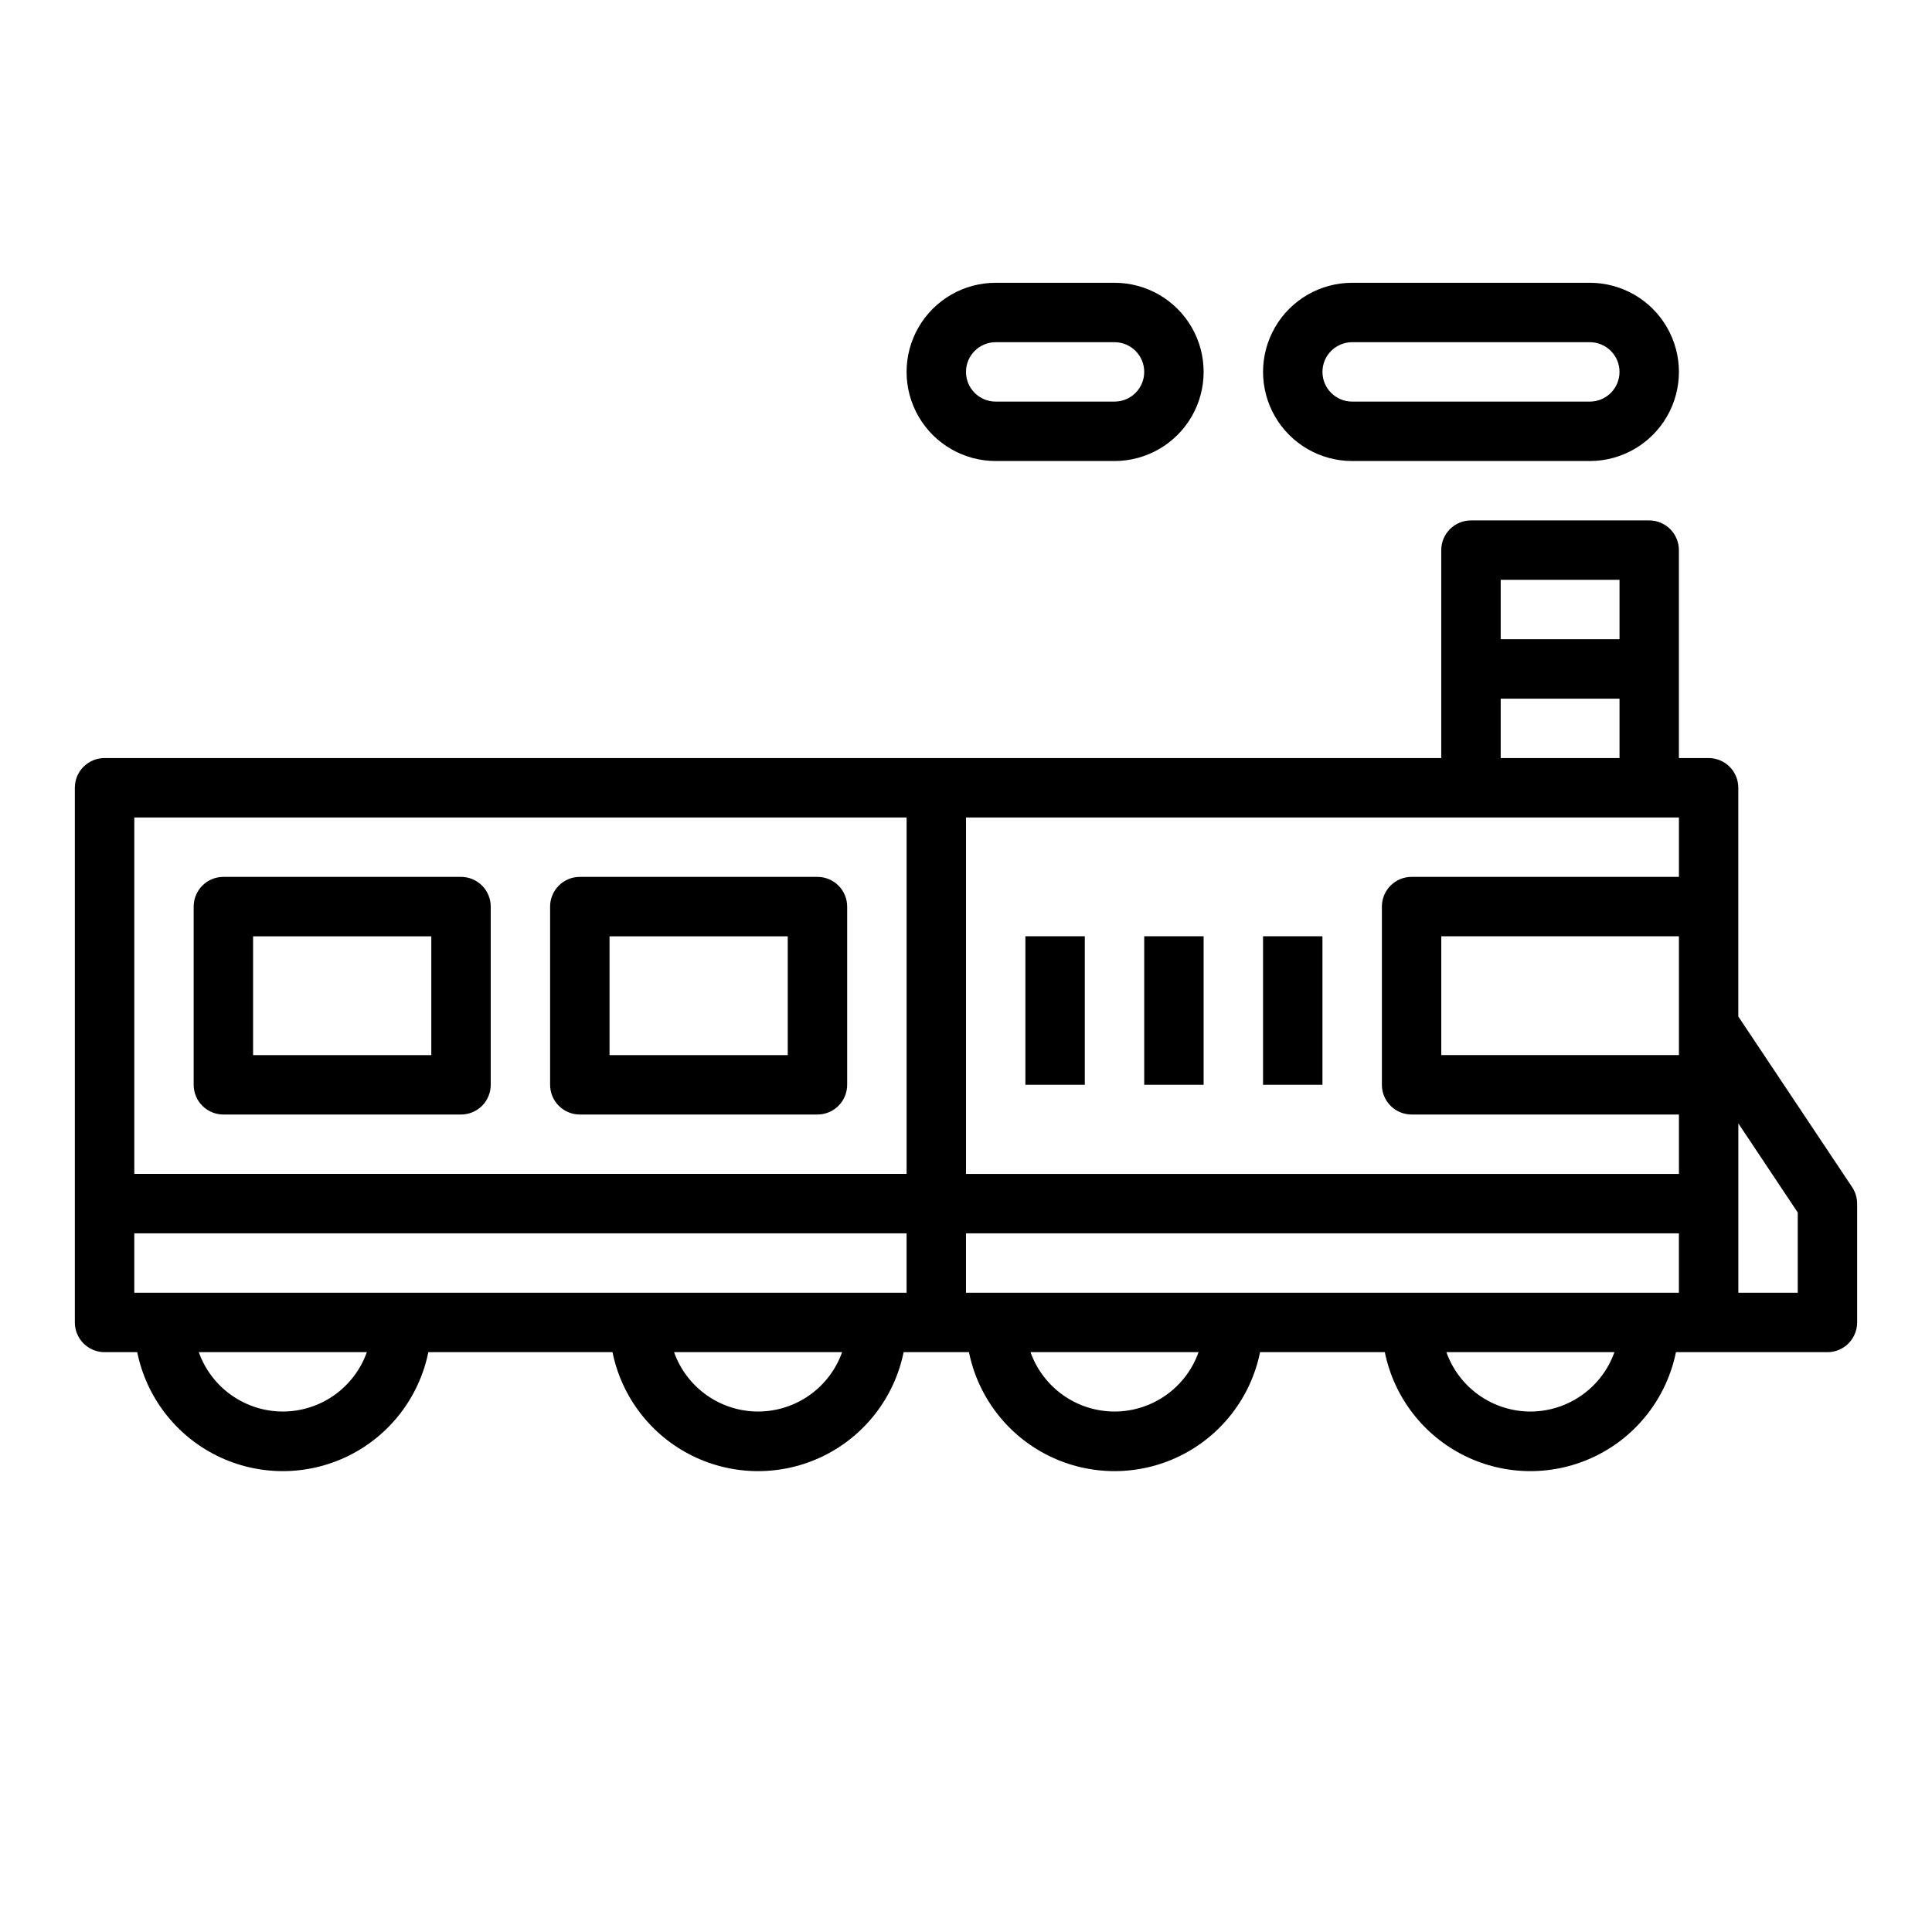
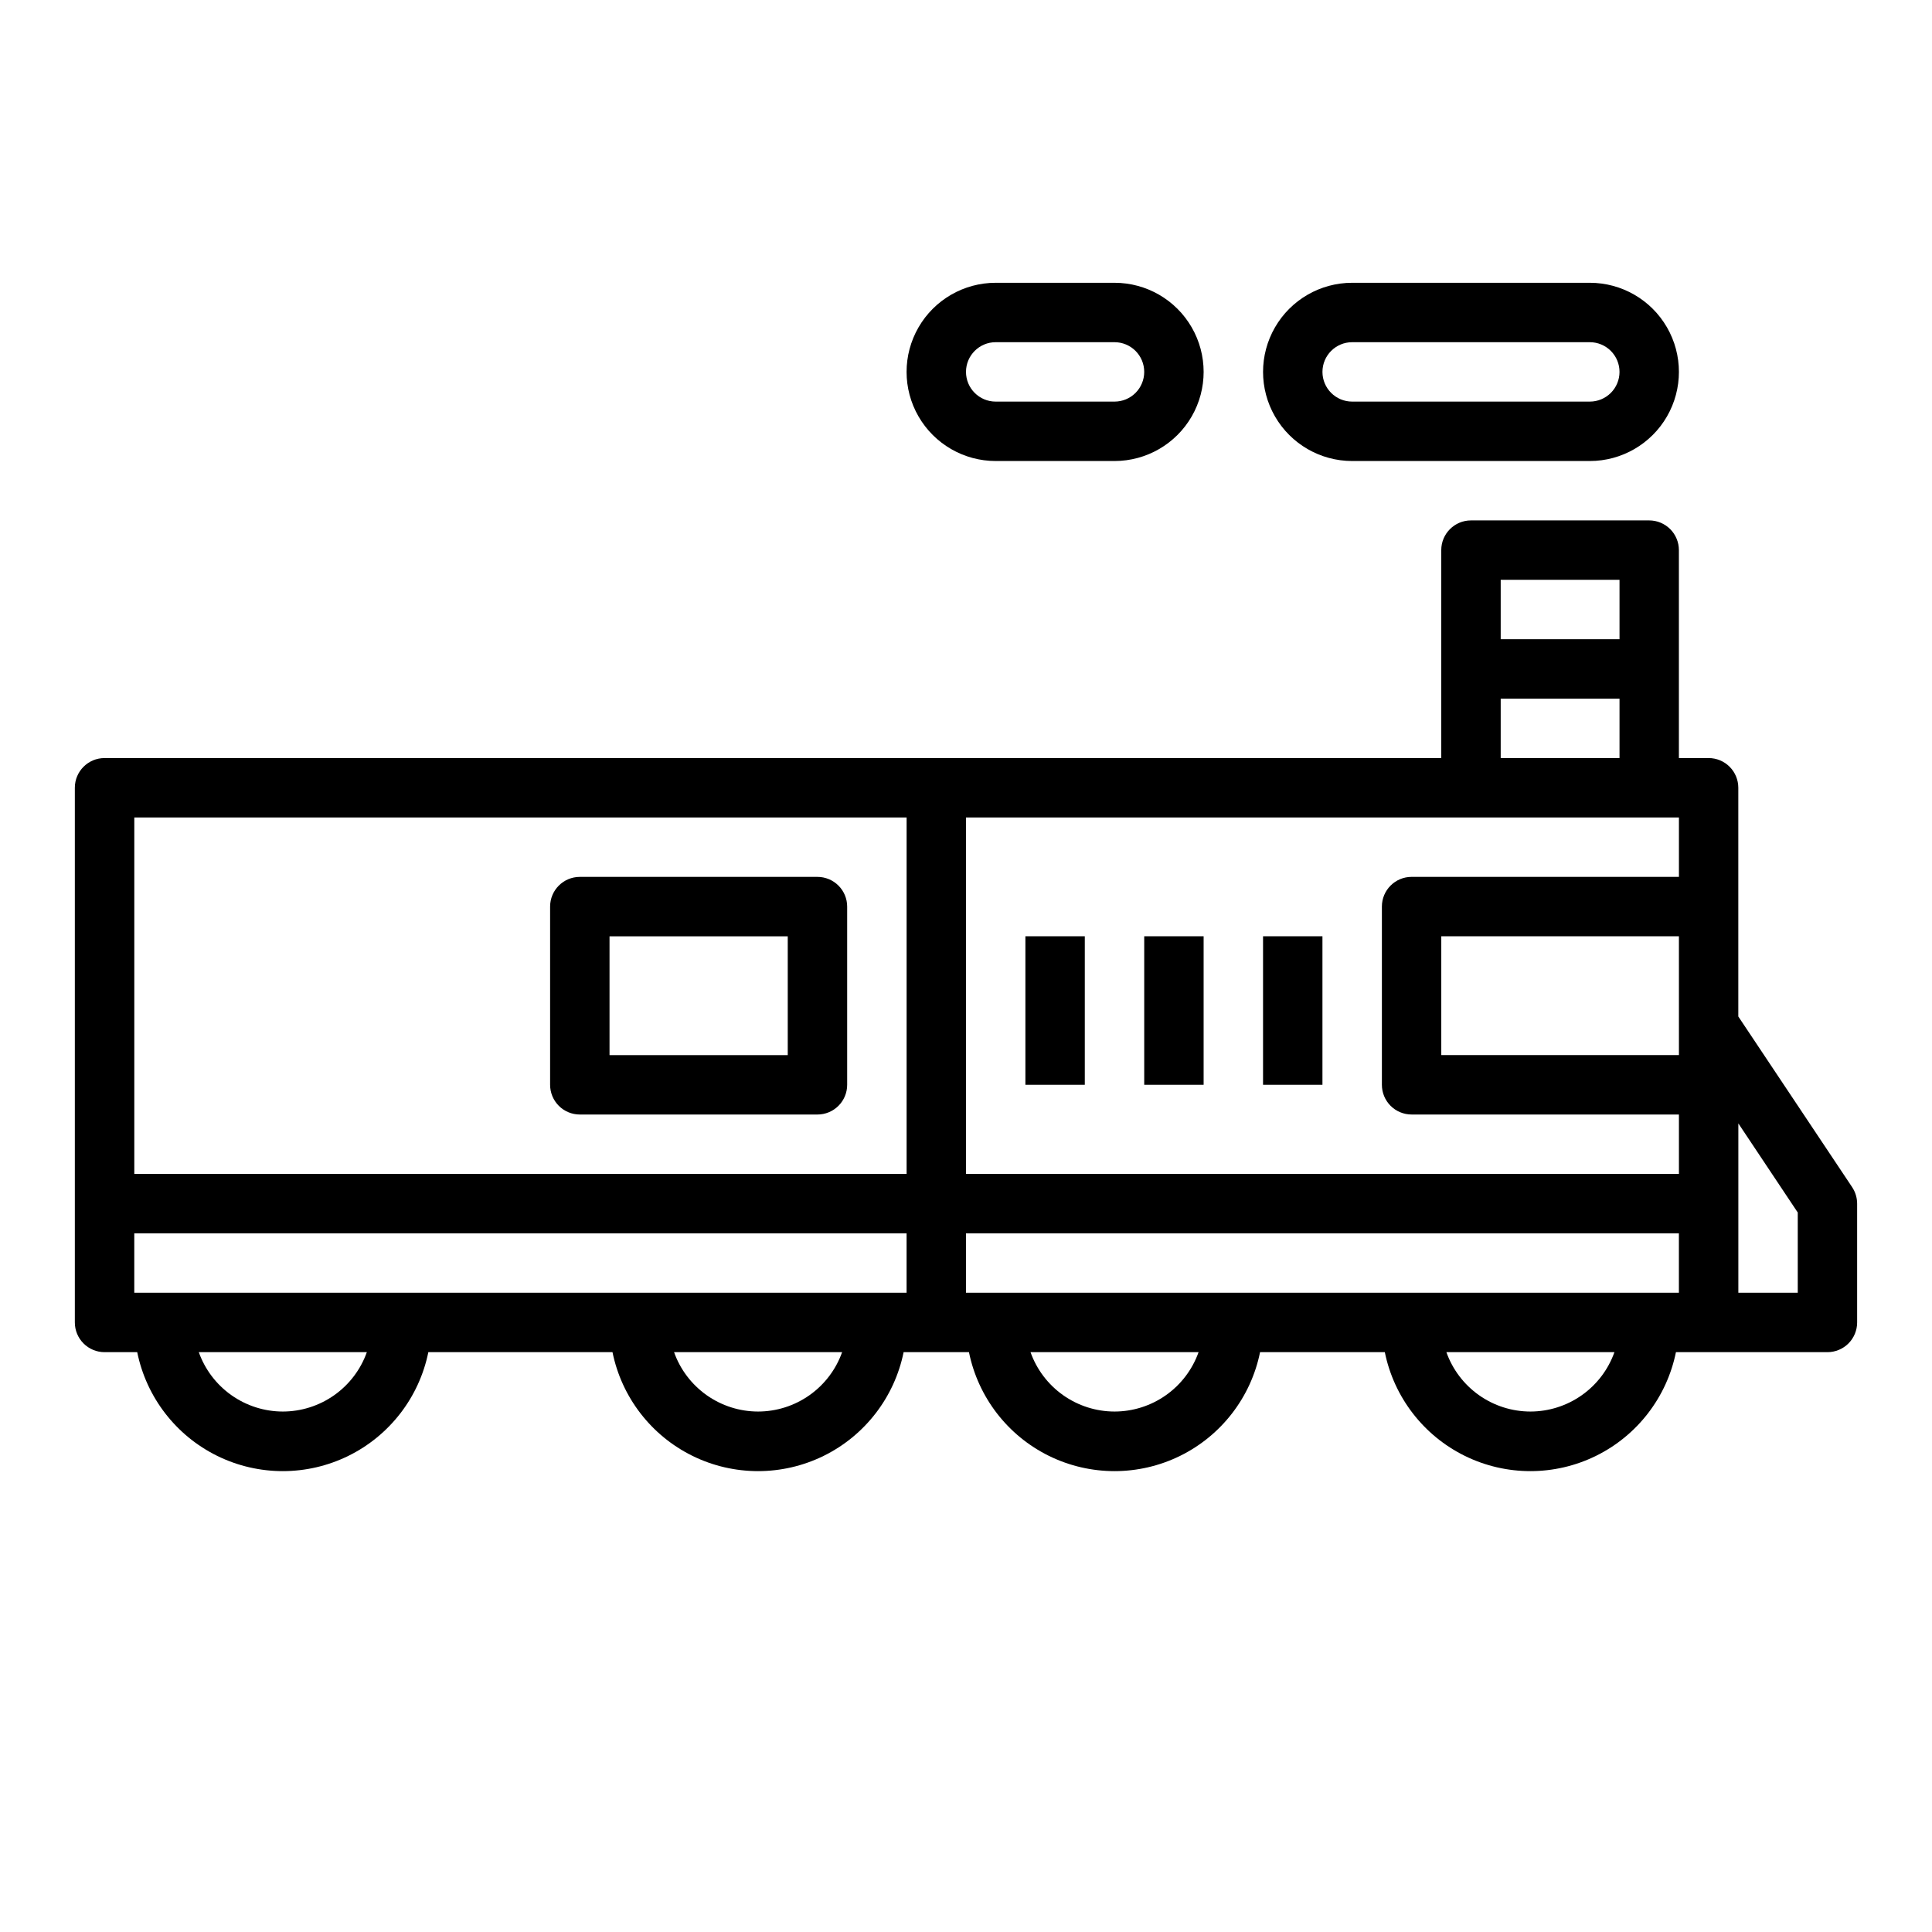
<svg xmlns="http://www.w3.org/2000/svg" fill="#000000" width="800px" height="800px" version="1.1" viewBox="144 144 512 512">
  <g>
    <path d="m604.67 413.38v-60.617c0-2.086-0.832-4.09-2.305-5.566-1.477-1.477-3.481-2.305-5.566-2.305h-7.875v-55.105c0-2.086-0.828-4.09-2.305-5.566-1.477-1.477-3.477-2.305-5.566-2.305h-47.23c-4.348 0-7.875 3.523-7.875 7.871v55.105h-354.24c-4.348 0-7.875 3.523-7.875 7.871v141.7c0 2.09 0.832 4.094 2.309 5.566 1.477 1.477 3.477 2.309 5.566 2.309h8.656c2.43 11.953 10.266 22.109 21.215 27.492 10.945 5.379 23.773 5.379 34.723 0 10.949-5.383 18.781-15.539 21.211-27.492h48.805c2.43 11.953 10.262 22.109 21.211 27.492 10.949 5.379 23.777 5.379 34.727 0 10.945-5.383 18.781-15.539 21.211-27.492h17.32-0.004c2.43 11.953 10.262 22.109 21.211 27.492 10.949 5.379 23.773 5.379 34.723 0 10.949-5.383 18.785-15.539 21.211-27.492h33.062c2.43 11.953 10.266 22.109 21.215 27.492 10.945 5.379 23.773 5.379 34.723 0 10.949-5.383 18.781-15.539 21.211-27.492h40.148c2.086 0 4.09-0.832 5.566-2.309 1.473-1.473 2.305-3.477 2.305-5.566v-31.484c-0.004-1.555-0.465-3.074-1.324-4.371zm-15.746 73.207h-188.93v-15.742h188.93zm-409.34 0v-15.742h204.67v15.742zm220.42-31.488v-94.465h188.93v15.742l-70.848 0.004c-4.348 0-7.871 3.523-7.871 7.871v47.234c0 2.086 0.828 4.09 2.305 5.566 1.477 1.473 3.481 2.305 5.566 2.305h70.848v15.742zm188.93-31.488h-62.98v-31.488h62.977zm-47.234-125.95h31.488v15.742h-31.488zm0 31.488h31.488v15.742h-31.488zm-157.44 31.484v94.465h-204.67v-94.465zm-165.31 157.44c-4.883-0.004-9.645-1.523-13.629-4.34-3.988-2.82-7.008-6.801-8.641-11.402h44.539c-1.633 4.602-4.652 8.582-8.637 11.402-3.988 2.816-8.75 4.336-13.633 4.34zm125.95 0c-4.883-0.004-9.645-1.523-13.633-4.34-3.984-2.82-7.004-6.801-8.637-11.402h44.539c-1.633 4.602-4.652 8.582-8.637 11.402-3.988 2.816-8.75 4.336-13.633 4.34zm94.465 0c-4.883-0.004-9.645-1.523-13.633-4.34-3.984-2.82-7.004-6.801-8.637-11.402h44.539c-1.633 4.602-4.652 8.582-8.641 11.402-3.984 2.816-8.746 4.336-13.629 4.34zm110.21 0c-4.883-0.004-9.645-1.523-13.629-4.34-3.988-2.82-7.008-6.801-8.641-11.402h44.539c-1.633 4.602-4.652 8.582-8.637 11.402-3.988 2.816-8.75 4.336-13.633 4.34zm70.848-31.488h-15.742v-44.871l15.742 23.617z" />
    <path d="m415.74 392.12h15.742v39.359h-15.742z" />
    <path d="m447.23 392.12h15.742v39.359h-15.742z" />
    <path d="m478.72 392.12h15.742v39.359h-15.742z" />
    <path d="m297.66 439.36h62.977-0.004c2.09 0 4.09-0.832 5.566-2.305 1.477-1.477 2.309-3.481 2.309-5.566v-47.234c0-2.086-0.832-4.09-2.309-5.566s-3.477-2.305-5.566-2.305h-62.973c-4.348 0-7.875 3.523-7.875 7.871v47.234c0 2.086 0.832 4.09 2.309 5.566 1.473 1.473 3.477 2.305 5.566 2.305zm7.871-47.23h47.23v31.488l-47.23-0.004z" />
-     <path d="m203.2 439.36h62.977c2.086 0 4.09-0.832 5.566-2.305 1.473-1.477 2.305-3.481 2.305-5.566v-47.234c0-2.086-0.832-4.09-2.305-5.566-1.477-1.477-3.481-2.305-5.566-2.305h-62.977c-4.348 0-7.875 3.523-7.875 7.871v47.234c0 2.086 0.832 4.09 2.309 5.566 1.477 1.473 3.477 2.305 5.566 2.305zm7.871-47.23h47.23v31.488l-47.23-0.004z" />
    <path d="m502.34 218.94c-8.438 0-16.234 4.5-20.453 11.809s-4.219 16.309 0 23.617c4.219 7.305 12.016 11.809 20.453 11.809h62.977c8.438 0 16.23-4.504 20.449-11.809 4.219-7.309 4.219-16.309 0-23.617s-12.012-11.809-20.449-11.809zm70.848 23.617c0 2.086-0.828 4.09-2.305 5.566-1.477 1.477-3.481 2.305-5.566 2.305h-62.977c-4.348 0-7.875-3.523-7.875-7.871s3.527-7.871 7.875-7.871h62.977c2.086 0 4.09 0.828 5.566 2.305 1.477 1.477 2.305 3.477 2.305 5.566z" />
    <path d="m407.87 218.94c-8.438 0-16.234 4.5-20.453 11.809s-4.219 16.309 0 23.617c4.219 7.305 12.016 11.809 20.453 11.809h31.488c8.438 0 16.234-4.504 20.453-11.809 4.219-7.309 4.219-16.309 0-23.617s-12.016-11.809-20.453-11.809zm39.359 23.617c0 2.086-0.828 4.09-2.305 5.566-1.477 1.477-3.481 2.305-5.566 2.305h-31.488c-4.348 0-7.871-3.523-7.871-7.871s3.523-7.871 7.871-7.871h31.488c2.086 0 4.09 0.828 5.566 2.305 1.477 1.477 2.305 3.477 2.305 5.566z" />
  </g>
</svg>